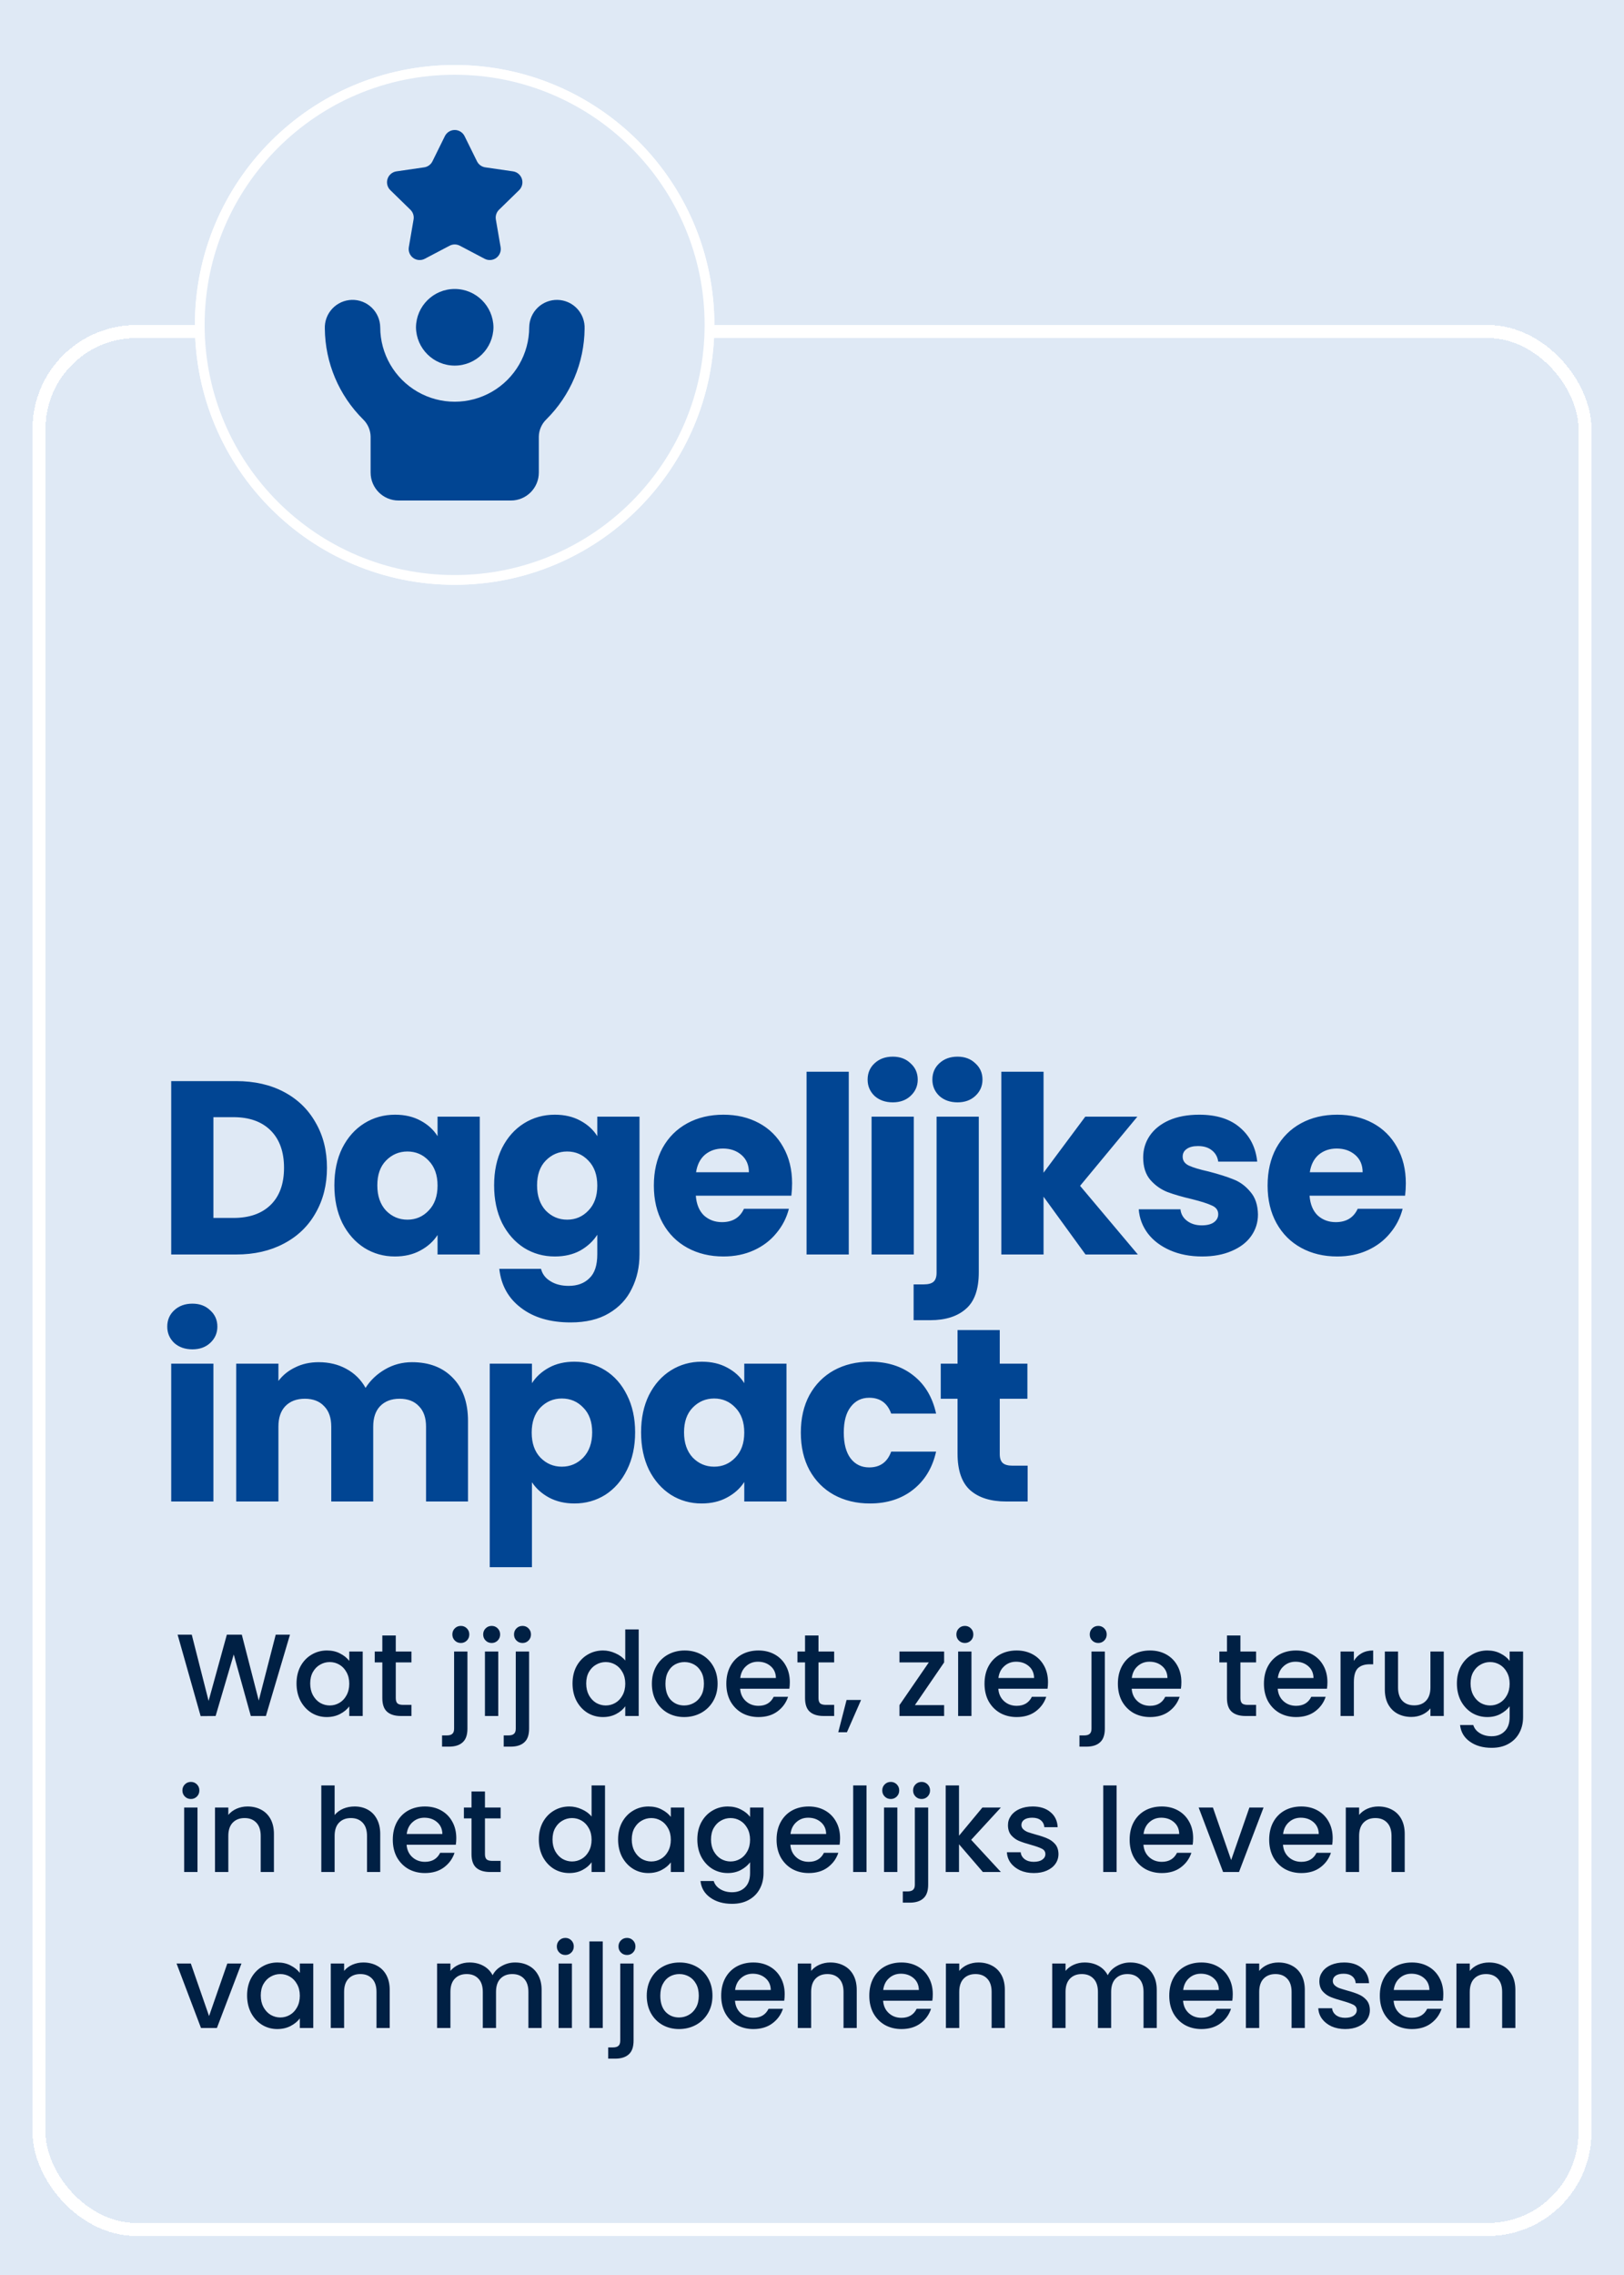
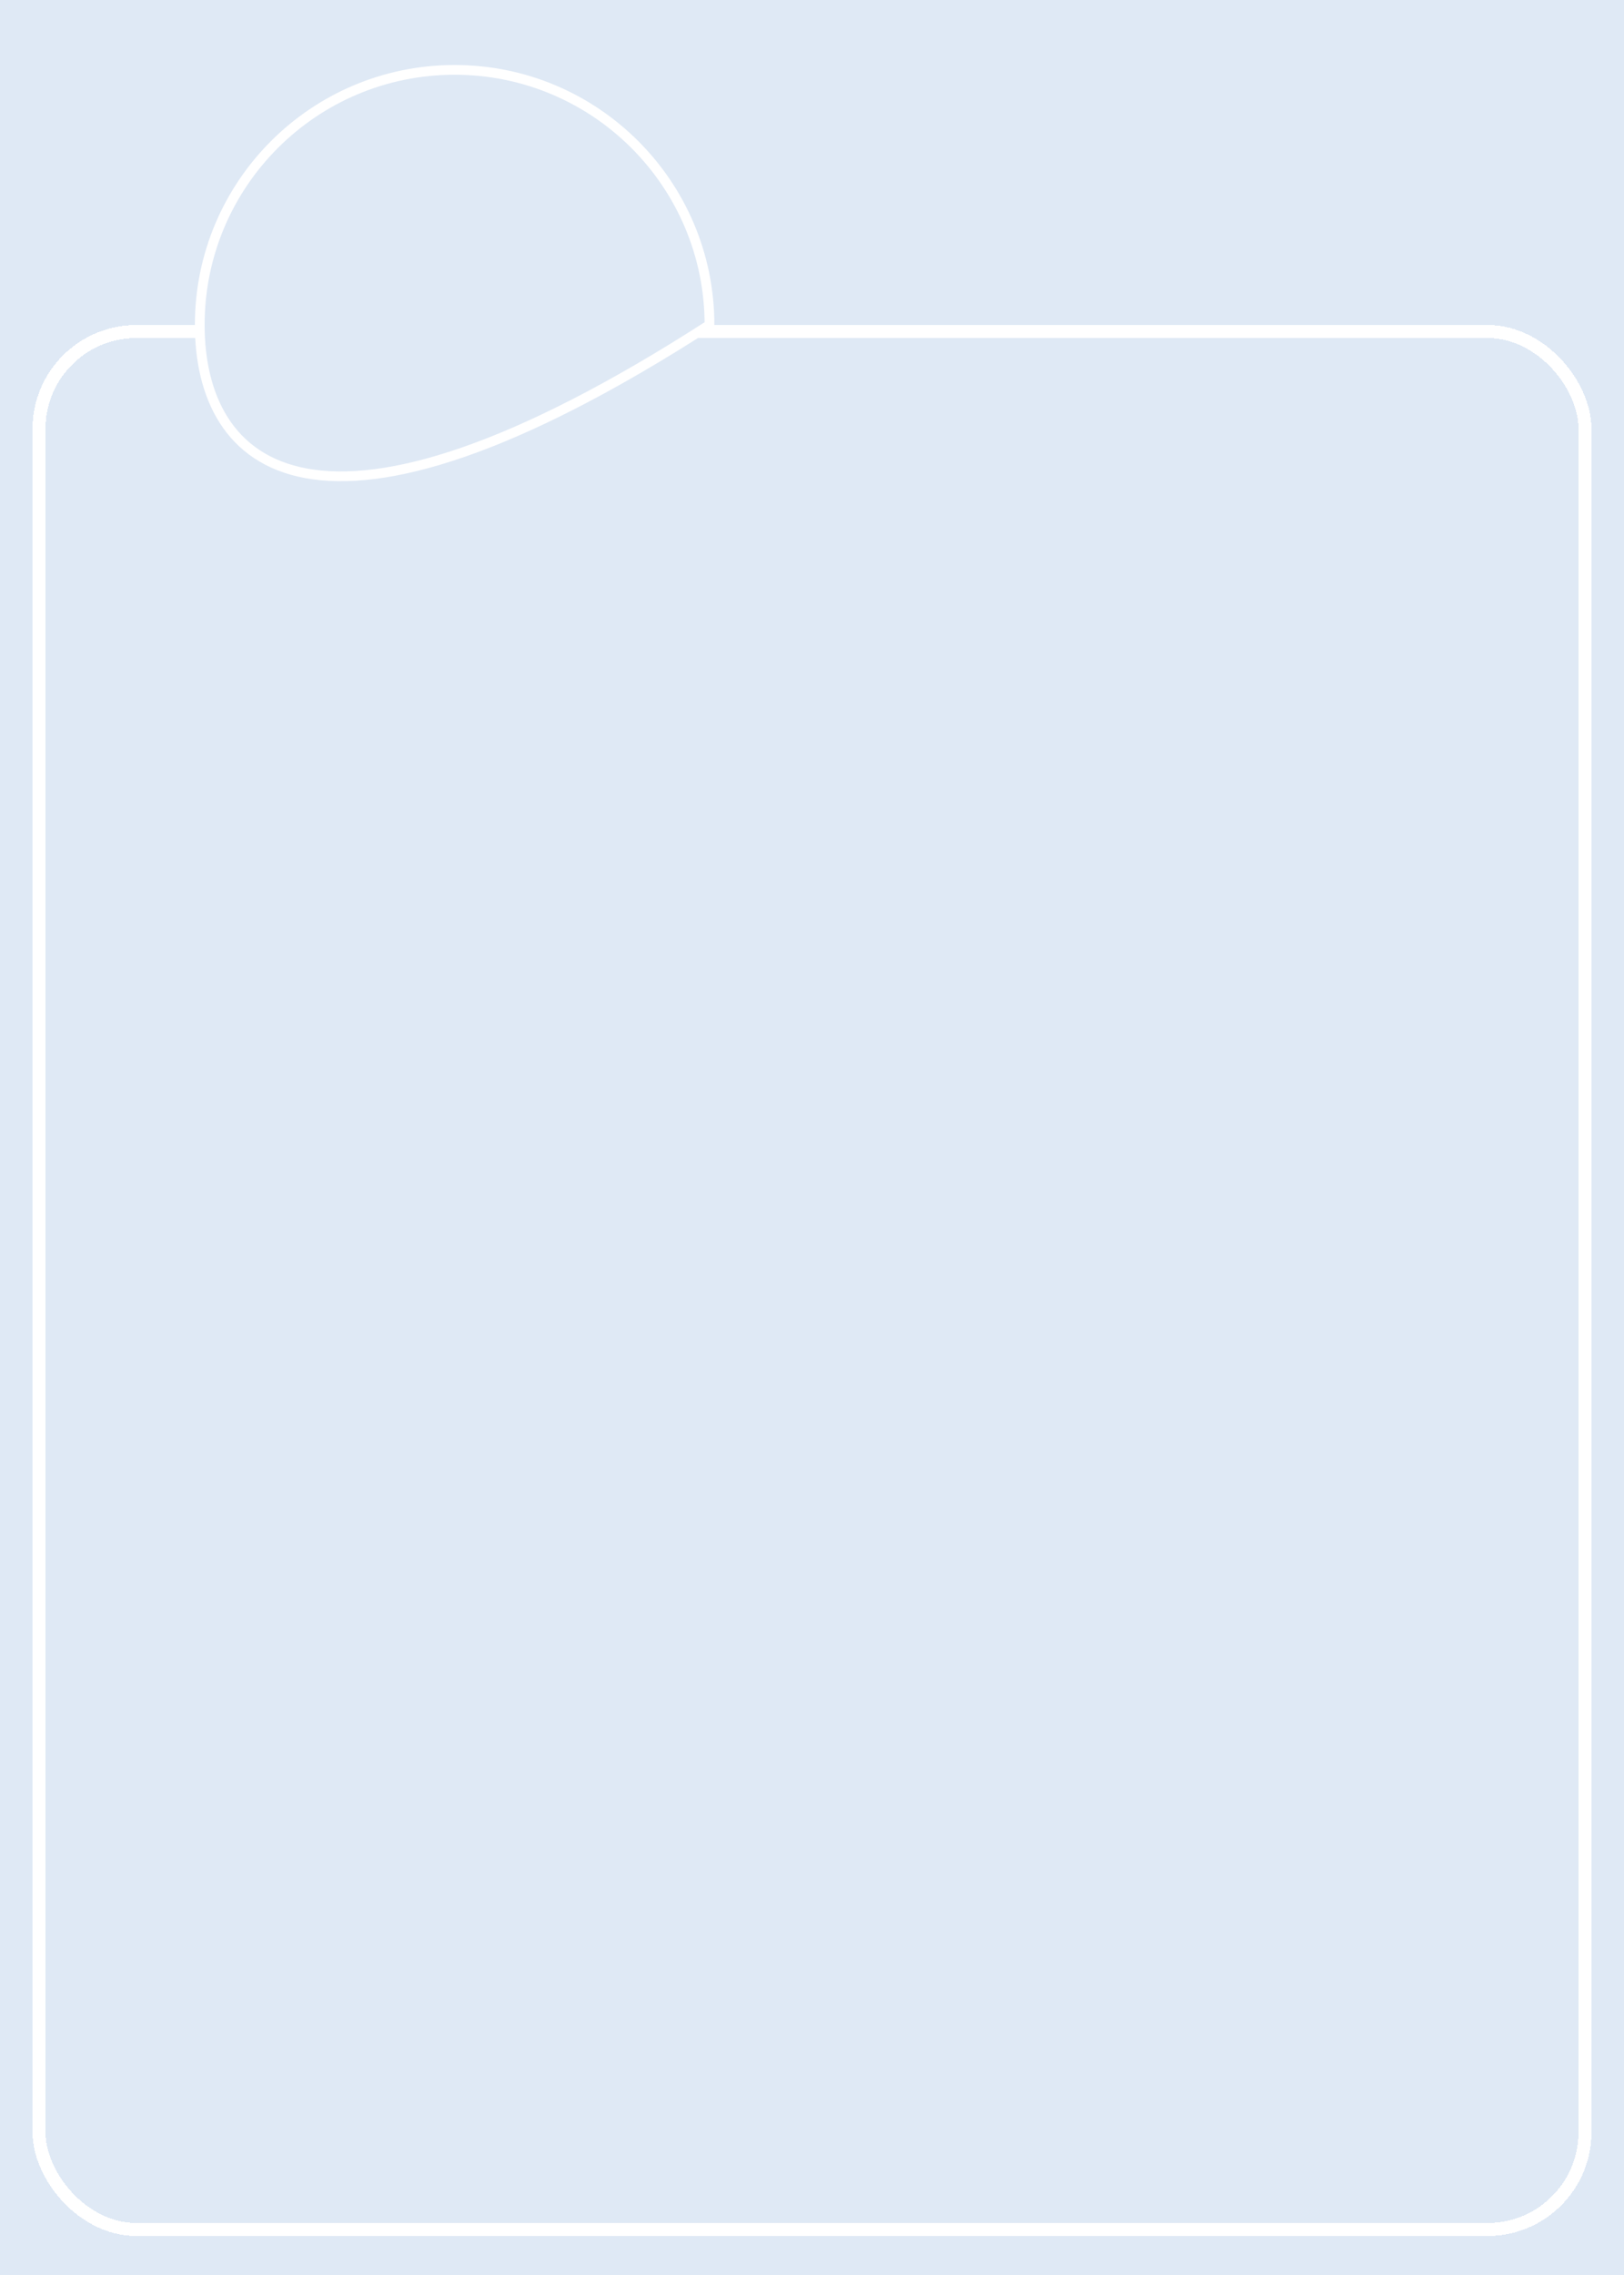
<svg xmlns="http://www.w3.org/2000/svg" width="250" height="350" viewBox="0 0 250 350" fill="none">
  <g clip-path="url(#clip0_820_937)">
    <path d="M258.51 -8.5H-8.5V358.51H258.51V-8.5Z" fill="#DFE9F5" />
    <g filter="url(#filter0_d_820_937)">
      <rect x="6" y="51" width="238" height="292" rx="15" stroke="white" stroke-width="2" shape-rendering="crispEdges" />
    </g>
-     <path d="M69.984 10.75C91.653 10.75 109.22 28.316 109.22 49.984C109.22 71.653 91.653 89.22 69.984 89.22C48.316 89.22 30.75 71.653 30.75 49.984C30.75 28.316 48.316 10.75 69.984 10.75Z" fill="#BCE5DF" stroke="white" stroke-width="1.5" />
-     <path d="M36.35 166.324C39.162 166.324 41.619 166.881 43.722 167.996C45.825 169.111 47.446 170.681 48.586 172.708C49.751 174.709 50.334 177.027 50.334 179.662C50.334 182.271 49.751 184.589 48.586 186.616C47.446 188.643 45.812 190.213 43.684 191.328C41.581 192.443 39.137 193 36.35 193H26.356V166.324H36.35ZM35.932 187.376C38.389 187.376 40.302 186.705 41.67 185.362C43.038 184.019 43.722 182.119 43.722 179.662C43.722 177.205 43.038 175.292 41.67 173.924C40.302 172.556 38.389 171.872 35.932 171.872H32.854V187.376H35.932ZM51.473 182.36C51.473 180.181 51.879 178.269 52.689 176.622C53.525 174.975 54.653 173.709 56.071 172.822C57.49 171.935 59.073 171.492 60.821 171.492C62.316 171.492 63.621 171.796 64.735 172.404C65.875 173.012 66.749 173.81 67.357 174.798V171.796H73.855V193H67.357V189.998C66.724 190.986 65.837 191.784 64.697 192.392C63.583 193 62.278 193.304 60.783 193.304C59.061 193.304 57.49 192.861 56.071 191.974C54.653 191.062 53.525 189.783 52.689 188.136C51.879 186.464 51.473 184.539 51.473 182.36ZM67.357 182.398C67.357 180.777 66.901 179.497 65.989 178.56C65.103 177.623 64.013 177.154 62.721 177.154C61.429 177.154 60.327 177.623 59.415 178.56C58.529 179.472 58.085 180.739 58.085 182.36C58.085 183.981 58.529 185.273 59.415 186.236C60.327 187.173 61.429 187.642 62.721 187.642C64.013 187.642 65.103 187.173 65.989 186.236C66.901 185.299 67.357 184.019 67.357 182.398ZM85.412 171.492C86.907 171.492 88.212 171.796 89.326 172.404C90.466 173.012 91.34 173.81 91.948 174.798V171.796H98.446V192.962C98.446 194.913 98.054 196.673 97.268 198.244C96.508 199.84 95.33 201.107 93.734 202.044C92.164 202.981 90.2 203.45 87.844 203.45C84.703 203.45 82.157 202.703 80.206 201.208C78.256 199.739 77.141 197.737 76.862 195.204H83.284C83.487 196.015 83.968 196.648 84.728 197.104C85.488 197.585 86.426 197.826 87.54 197.826C88.883 197.826 89.947 197.433 90.732 196.648C91.543 195.888 91.948 194.659 91.948 192.962V189.96C91.315 190.948 90.441 191.759 89.326 192.392C88.212 193 86.907 193.304 85.412 193.304C83.664 193.304 82.081 192.861 80.662 191.974C79.244 191.062 78.116 189.783 77.28 188.136C76.47 186.464 76.064 184.539 76.064 182.36C76.064 180.181 76.47 178.269 77.28 176.622C78.116 174.975 79.244 173.709 80.662 172.822C82.081 171.935 83.664 171.492 85.412 171.492ZM91.948 182.398C91.948 180.777 91.492 179.497 90.58 178.56C89.694 177.623 88.604 177.154 87.312 177.154C86.02 177.154 84.918 177.623 84.006 178.56C83.12 179.472 82.676 180.739 82.676 182.36C82.676 183.981 83.12 185.273 84.006 186.236C84.918 187.173 86.02 187.642 87.312 187.642C88.604 187.642 89.694 187.173 90.58 186.236C91.492 185.299 91.948 184.019 91.948 182.398ZM121.935 182.056C121.935 182.664 121.897 183.297 121.821 183.956H107.115C107.217 185.273 107.635 186.287 108.369 186.996C109.129 187.68 110.054 188.022 111.143 188.022C112.765 188.022 113.892 187.338 114.525 185.97H121.441C121.087 187.363 120.441 188.617 119.503 189.732C118.591 190.847 117.439 191.721 116.045 192.354C114.652 192.987 113.094 193.304 111.371 193.304C109.294 193.304 107.445 192.861 105.823 191.974C104.202 191.087 102.935 189.821 102.023 188.174C101.111 186.527 100.655 184.602 100.655 182.398C100.655 180.194 101.099 178.269 101.985 176.622C102.897 174.975 104.164 173.709 105.785 172.822C107.407 171.935 109.269 171.492 111.371 171.492C113.423 171.492 115.247 171.923 116.843 172.784C118.439 173.645 119.681 174.874 120.567 176.47C121.479 178.066 121.935 179.928 121.935 182.056ZM115.285 180.346C115.285 179.231 114.905 178.345 114.145 177.686C113.385 177.027 112.435 176.698 111.295 176.698C110.206 176.698 109.281 177.015 108.521 177.648C107.787 178.281 107.331 179.181 107.153 180.346H115.285ZM130.661 164.88V193H124.163V164.88H130.661ZM137.438 169.592C136.298 169.592 135.361 169.263 134.626 168.604C133.917 167.92 133.562 167.084 133.562 166.096C133.562 165.083 133.917 164.247 134.626 163.588C135.361 162.904 136.298 162.562 137.438 162.562C138.553 162.562 139.465 162.904 140.174 163.588C140.909 164.247 141.276 165.083 141.276 166.096C141.276 167.084 140.909 167.92 140.174 168.604C139.465 169.263 138.553 169.592 137.438 169.592ZM140.668 171.796V193H134.17V171.796H140.668ZM147.407 169.592C146.267 169.592 145.33 169.263 144.595 168.604C143.886 167.92 143.531 167.084 143.531 166.096C143.531 165.083 143.886 164.247 144.595 163.588C145.33 162.904 146.267 162.562 147.407 162.562C148.522 162.562 149.434 162.904 150.143 163.588C150.878 164.247 151.245 165.083 151.245 166.096C151.245 167.084 150.878 167.92 150.143 168.604C149.434 169.263 148.522 169.592 147.407 169.592ZM150.675 195.736C150.675 198.345 150.017 200.22 148.699 201.36C147.382 202.525 145.545 203.108 143.189 203.108H140.643V197.598H142.201C142.911 197.598 143.417 197.459 143.721 197.18C144.025 196.901 144.177 196.445 144.177 195.812V171.796H150.675V195.736ZM167.105 193L160.645 184.108V193H154.147V164.88H160.645V180.422L167.067 171.796H175.085L166.269 182.436L175.161 193H167.105ZM185.064 193.304C183.214 193.304 181.568 192.987 180.124 192.354C178.68 191.721 177.54 190.859 176.704 189.77C175.868 188.655 175.399 187.414 175.298 186.046H181.72C181.796 186.781 182.138 187.376 182.746 187.832C183.354 188.288 184.101 188.516 184.988 188.516C185.798 188.516 186.419 188.364 186.85 188.06C187.306 187.731 187.534 187.313 187.534 186.806C187.534 186.198 187.217 185.755 186.584 185.476C185.95 185.172 184.924 184.843 183.506 184.488C181.986 184.133 180.719 183.766 179.706 183.386C178.692 182.981 177.818 182.36 177.084 181.524C176.349 180.663 175.982 179.51 175.982 178.066C175.982 176.85 176.311 175.748 176.97 174.76C177.654 173.747 178.642 172.949 179.934 172.366C181.251 171.783 182.809 171.492 184.608 171.492C187.268 171.492 189.358 172.151 190.878 173.468C192.423 174.785 193.31 176.533 193.538 178.712H187.534C187.432 177.977 187.103 177.395 186.546 176.964C186.014 176.533 185.304 176.318 184.418 176.318C183.658 176.318 183.075 176.47 182.67 176.774C182.264 177.053 182.062 177.445 182.062 177.952C182.062 178.56 182.378 179.016 183.012 179.32C183.67 179.624 184.684 179.928 186.052 180.232C187.622 180.637 188.902 181.043 189.89 181.448C190.878 181.828 191.739 182.461 192.474 183.348C193.234 184.209 193.626 185.375 193.652 186.844C193.652 188.085 193.297 189.2 192.588 190.188C191.904 191.151 190.903 191.911 189.586 192.468C188.294 193.025 186.786 193.304 185.064 193.304ZM216.415 182.056C216.415 182.664 216.377 183.297 216.301 183.956H201.595C201.696 185.273 202.114 186.287 202.849 186.996C203.609 187.68 204.534 188.022 205.623 188.022C207.244 188.022 208.372 187.338 209.005 185.97H215.921C215.566 187.363 214.92 188.617 213.983 189.732C213.071 190.847 211.918 191.721 210.525 192.354C209.132 192.987 207.574 193.304 205.851 193.304C203.774 193.304 201.924 192.861 200.303 191.974C198.682 191.087 197.415 189.821 196.503 188.174C195.591 186.527 195.135 184.602 195.135 182.398C195.135 180.194 195.578 178.269 196.465 176.622C197.377 174.975 198.644 173.709 200.265 172.822C201.886 171.935 203.748 171.492 205.851 171.492C207.903 171.492 209.727 171.923 211.323 172.784C212.919 173.645 214.16 174.874 215.047 176.47C215.959 178.066 216.415 179.928 216.415 182.056ZM209.765 180.346C209.765 179.231 209.385 178.345 208.625 177.686C207.865 177.027 206.915 176.698 205.775 176.698C204.686 176.698 203.761 177.015 203.001 177.648C202.266 178.281 201.81 179.181 201.633 180.346H209.765ZM29.624 207.592C28.484 207.592 27.547 207.263 26.812 206.604C26.103 205.92 25.748 205.084 25.748 204.096C25.748 203.083 26.103 202.247 26.812 201.588C27.547 200.904 28.484 200.562 29.624 200.562C30.739 200.562 31.651 200.904 32.36 201.588C33.095 202.247 33.462 203.083 33.462 204.096C33.462 205.084 33.095 205.92 32.36 206.604C31.651 207.263 30.739 207.592 29.624 207.592ZM32.854 209.796V231H26.356V209.796H32.854ZM63.419 209.568C66.054 209.568 68.144 210.366 69.689 211.962C71.26 213.558 72.045 215.775 72.045 218.612V231H65.585V219.486C65.585 218.118 65.218 217.067 64.483 216.332C63.774 215.572 62.786 215.192 61.519 215.192C60.252 215.192 59.252 215.572 58.517 216.332C57.808 217.067 57.453 218.118 57.453 219.486V231H50.993V219.486C50.993 218.118 50.626 217.067 49.891 216.332C49.182 215.572 48.194 215.192 46.927 215.192C45.66 215.192 44.66 215.572 43.925 216.332C43.216 217.067 42.861 218.118 42.861 219.486V231H36.363V209.796H42.861V212.456C43.52 211.569 44.381 210.873 45.445 210.366C46.509 209.834 47.712 209.568 49.055 209.568C50.651 209.568 52.07 209.91 53.311 210.594C54.578 211.278 55.566 212.253 56.275 213.52C57.01 212.355 58.01 211.405 59.277 210.67C60.544 209.935 61.924 209.568 63.419 209.568ZM81.888 212.798C82.521 211.81 83.395 211.012 84.51 210.404C85.624 209.796 86.929 209.492 88.424 209.492C90.172 209.492 91.755 209.935 93.174 210.822C94.592 211.709 95.707 212.975 96.518 214.622C97.354 216.269 97.772 218.181 97.772 220.36C97.772 222.539 97.354 224.464 96.518 226.136C95.707 227.783 94.592 229.062 93.174 229.974C91.755 230.861 90.172 231.304 88.424 231.304C86.954 231.304 85.65 231 84.51 230.392C83.395 229.784 82.521 228.999 81.888 228.036V241.108H75.39V209.796H81.888V212.798ZM91.16 220.36C91.16 218.739 90.704 217.472 89.792 216.56C88.905 215.623 87.803 215.154 86.486 215.154C85.194 215.154 84.092 215.623 83.18 216.56C82.293 217.497 81.85 218.777 81.85 220.398C81.85 222.019 82.293 223.299 83.18 224.236C84.092 225.173 85.194 225.642 86.486 225.642C87.778 225.642 88.88 225.173 89.792 224.236C90.704 223.273 91.16 221.981 91.16 220.36ZM98.689 220.36C98.689 218.181 99.094 216.269 99.905 214.622C100.741 212.975 101.868 211.709 103.287 210.822C104.705 209.935 106.289 209.492 108.037 209.492C109.531 209.492 110.836 209.796 111.951 210.404C113.091 211.012 113.965 211.81 114.573 212.798V209.796H121.071V231H114.573V227.998C113.939 228.986 113.053 229.784 111.913 230.392C110.798 231 109.493 231.304 107.999 231.304C106.276 231.304 104.705 230.861 103.287 229.974C101.868 229.062 100.741 227.783 99.905 226.136C99.094 224.464 98.689 222.539 98.689 220.36ZM114.573 220.398C114.573 218.777 114.117 217.497 113.205 216.56C112.318 215.623 111.229 215.154 109.937 215.154C108.645 215.154 107.543 215.623 106.631 216.56C105.744 217.472 105.301 218.739 105.301 220.36C105.301 221.981 105.744 223.273 106.631 224.236C107.543 225.173 108.645 225.642 109.937 225.642C111.229 225.642 112.318 225.173 113.205 224.236C114.117 223.299 114.573 222.019 114.573 220.398ZM123.28 220.398C123.28 218.194 123.723 216.269 124.61 214.622C125.522 212.975 126.776 211.709 128.372 210.822C129.993 209.935 131.842 209.492 133.92 209.492C136.58 209.492 138.796 210.189 140.57 211.582C142.368 212.975 143.546 214.939 144.104 217.472H137.188C136.605 215.851 135.478 215.04 133.806 215.04C132.615 215.04 131.665 215.509 130.956 216.446C130.246 217.358 129.892 218.675 129.892 220.398C129.892 222.121 130.246 223.451 130.956 224.388C131.665 225.3 132.615 225.756 133.806 225.756C135.478 225.756 136.605 224.945 137.188 223.324H144.104C143.546 225.807 142.368 227.757 140.57 229.176C138.771 230.595 136.554 231.304 133.92 231.304C131.842 231.304 129.993 230.861 128.372 229.974C126.776 229.087 125.522 227.821 124.61 226.174C123.723 224.527 123.28 222.602 123.28 220.398ZM158.197 225.49V231H154.891C152.535 231 150.699 230.43 149.381 229.29C148.064 228.125 147.405 226.237 147.405 223.628V215.192H144.821V209.796H147.405V204.628H153.903V209.796H158.159V215.192H153.903V223.704C153.903 224.337 154.055 224.793 154.359 225.072C154.663 225.351 155.17 225.49 155.879 225.49H158.197Z" fill="#014593" />
-     <path d="M44.64 251.49L40.932 264H38.61L35.982 254.532L33.192 264L30.888 264.018L27.342 251.49H29.52L32.112 261.678L34.92 251.49H37.224L39.834 261.624L42.444 251.49H44.64ZM45.648 258.996C45.648 258 45.852 257.118 46.26 256.35C46.68 255.582 47.244 254.988 47.952 254.568C48.672 254.136 49.464 253.92 50.328 253.92C51.108 253.92 51.786 254.076 52.362 254.388C52.95 254.688 53.418 255.066 53.766 255.522V254.082H55.836V264H53.766V262.524C53.418 262.992 52.944 263.382 52.344 263.694C51.744 264.006 51.06 264.162 50.292 264.162C49.44 264.162 48.66 263.946 47.952 263.514C47.244 263.07 46.68 262.458 46.26 261.678C45.852 260.886 45.648 259.992 45.648 258.996ZM53.766 259.032C53.766 258.348 53.622 257.754 53.334 257.25C53.058 256.746 52.692 256.362 52.236 256.098C51.78 255.834 51.288 255.702 50.76 255.702C50.232 255.702 49.74 255.834 49.284 256.098C48.828 256.35 48.456 256.728 48.168 257.232C47.892 257.724 47.754 258.312 47.754 258.996C47.754 259.68 47.892 260.28 48.168 260.796C48.456 261.312 48.828 261.708 49.284 261.984C49.752 262.248 50.244 262.38 50.76 262.38C51.288 262.38 51.78 262.248 52.236 261.984C52.692 261.72 53.058 261.336 53.334 260.832C53.622 260.316 53.766 259.716 53.766 259.032ZM60.926 255.756V261.246C60.926 261.618 61.01 261.888 61.178 262.056C61.358 262.212 61.658 262.29 62.078 262.29H63.338V264H61.718C60.794 264 60.086 263.784 59.594 263.352C59.102 262.92 58.856 262.218 58.856 261.246V255.756H57.686V254.082H58.856V251.616H60.926V254.082H63.338V255.756H60.926ZM70.949 252.768C70.577 252.768 70.265 252.642 70.013 252.39C69.761 252.138 69.635 251.826 69.635 251.454C69.635 251.082 69.761 250.77 70.013 250.518C70.265 250.266 70.577 250.14 70.949 250.14C71.309 250.14 71.615 250.266 71.867 250.518C72.119 250.77 72.245 251.082 72.245 251.454C72.245 251.826 72.119 252.138 71.867 252.39C71.615 252.642 71.309 252.768 70.949 252.768ZM71.957 265.944C71.957 266.916 71.711 267.618 71.219 268.05C70.739 268.494 70.037 268.716 69.113 268.716H68.051V266.988H68.753C69.173 266.988 69.467 266.904 69.635 266.736C69.815 266.58 69.905 266.316 69.905 265.944V254.082H71.957V265.944ZM75.695 252.768C75.323 252.768 75.011 252.642 74.759 252.39C74.507 252.138 74.381 251.826 74.381 251.454C74.381 251.082 74.507 250.77 74.759 250.518C75.011 250.266 75.323 250.14 75.695 250.14C76.055 250.14 76.361 250.266 76.613 250.518C76.865 250.77 76.991 251.082 76.991 251.454C76.991 251.826 76.865 252.138 76.613 252.39C76.361 252.642 76.055 252.768 75.695 252.768ZM76.703 254.082V264H74.651V254.082H76.703ZM80.441 252.768C80.069 252.768 79.757 252.642 79.505 252.39C79.253 252.138 79.127 251.826 79.127 251.454C79.127 251.082 79.253 250.77 79.505 250.518C79.757 250.266 80.069 250.14 80.441 250.14C80.801 250.14 81.107 250.266 81.359 250.518C81.611 250.77 81.737 251.082 81.737 251.454C81.737 251.826 81.611 252.138 81.359 252.39C81.107 252.642 80.801 252.768 80.441 252.768ZM81.449 265.944C81.449 266.916 81.203 267.618 80.711 268.05C80.231 268.494 79.529 268.716 78.605 268.716H77.543V266.988H78.245C78.665 266.988 78.959 266.904 79.127 266.736C79.307 266.58 79.397 266.316 79.397 265.944V254.082H81.449V265.944ZM88.135 258.996C88.135 258 88.339 257.118 88.747 256.35C89.167 255.582 89.731 254.988 90.439 254.568C91.159 254.136 91.957 253.92 92.833 253.92C93.481 253.92 94.117 254.064 94.741 254.352C95.377 254.628 95.881 255 96.253 255.468V250.68H98.323V264H96.253V262.506C95.917 262.986 95.449 263.382 94.849 263.694C94.261 264.006 93.583 264.162 92.815 264.162C91.951 264.162 91.159 263.946 90.439 263.514C89.731 263.07 89.167 262.458 88.747 261.678C88.339 260.886 88.135 259.992 88.135 258.996ZM96.253 259.032C96.253 258.348 96.109 257.754 95.821 257.25C95.545 256.746 95.179 256.362 94.723 256.098C94.267 255.834 93.775 255.702 93.247 255.702C92.719 255.702 92.227 255.834 91.771 256.098C91.315 256.35 90.943 256.728 90.655 257.232C90.379 257.724 90.241 258.312 90.241 258.996C90.241 259.68 90.379 260.28 90.655 260.796C90.943 261.312 91.315 261.708 91.771 261.984C92.239 262.248 92.731 262.38 93.247 262.38C93.775 262.38 94.267 262.248 94.723 261.984C95.179 261.72 95.545 261.336 95.821 260.832C96.109 260.316 96.253 259.716 96.253 259.032ZM105.32 264.162C104.384 264.162 103.538 263.952 102.782 263.532C102.026 263.1 101.432 262.5 101 261.732C100.568 260.952 100.352 260.052 100.352 259.032C100.352 258.024 100.574 257.13 101.018 256.35C101.462 255.57 102.068 254.97 102.836 254.55C103.604 254.13 104.462 253.92 105.41 253.92C106.358 253.92 107.216 254.13 107.984 254.55C108.752 254.97 109.358 255.57 109.802 256.35C110.246 257.13 110.468 258.024 110.468 259.032C110.468 260.04 110.24 260.934 109.784 261.714C109.328 262.494 108.704 263.1 107.912 263.532C107.132 263.952 106.268 264.162 105.32 264.162ZM105.32 262.38C105.848 262.38 106.34 262.254 106.796 262.002C107.264 261.75 107.642 261.372 107.93 260.868C108.218 260.364 108.362 259.752 108.362 259.032C108.362 258.312 108.224 257.706 107.948 257.214C107.672 256.71 107.306 256.332 106.85 256.08C106.394 255.828 105.902 255.702 105.374 255.702C104.846 255.702 104.354 255.828 103.898 256.08C103.454 256.332 103.1 256.71 102.836 257.214C102.572 257.706 102.44 258.312 102.44 259.032C102.44 260.1 102.71 260.928 103.25 261.516C103.802 262.092 104.492 262.38 105.32 262.38ZM121.586 258.798C121.586 259.17 121.562 259.506 121.514 259.806H113.936C113.996 260.598 114.29 261.234 114.818 261.714C115.346 262.194 115.994 262.434 116.762 262.434C117.866 262.434 118.646 261.972 119.102 261.048H121.316C121.016 261.96 120.47 262.71 119.678 263.298C118.898 263.874 117.926 264.162 116.762 264.162C115.814 264.162 114.962 263.952 114.206 263.532C113.462 263.1 112.874 262.5 112.442 261.732C112.022 260.952 111.812 260.052 111.812 259.032C111.812 258.012 112.016 257.118 112.424 256.35C112.844 255.57 113.426 254.97 114.17 254.55C114.926 254.13 115.79 253.92 116.762 253.92C117.698 253.92 118.532 254.124 119.264 254.532C119.996 254.94 120.566 255.516 120.974 256.26C121.382 256.992 121.586 257.838 121.586 258.798ZM119.444 258.15C119.432 257.394 119.162 256.788 118.634 256.332C118.106 255.876 117.452 255.648 116.672 255.648C115.964 255.648 115.358 255.876 114.854 256.332C114.35 256.776 114.05 257.382 113.954 258.15H119.444ZM126 255.756V261.246C126 261.618 126.084 261.888 126.252 262.056C126.432 262.212 126.732 262.29 127.152 262.29H128.412V264H126.792C125.868 264 125.16 263.784 124.668 263.352C124.176 262.92 123.93 262.218 123.93 261.246V255.756H122.76V254.082H123.93V251.616H126V254.082H128.412V255.756H126ZM132.553 261.534L130.375 266.502H129.043L130.321 261.534H132.553ZM140.84 262.326H145.34V264H138.464V262.326L142.982 255.756H138.464V254.082H145.34V255.756L140.84 262.326ZM148.539 252.768C148.167 252.768 147.855 252.642 147.603 252.39C147.351 252.138 147.225 251.826 147.225 251.454C147.225 251.082 147.351 250.77 147.603 250.518C147.855 250.266 148.167 250.14 148.539 250.14C148.899 250.14 149.205 250.266 149.457 250.518C149.709 250.77 149.835 251.082 149.835 251.454C149.835 251.826 149.709 252.138 149.457 252.39C149.205 252.642 148.899 252.768 148.539 252.768ZM149.547 254.082V264H147.495V254.082H149.547ZM161.331 258.798C161.331 259.17 161.307 259.506 161.259 259.806H153.681C153.741 260.598 154.035 261.234 154.563 261.714C155.091 262.194 155.739 262.434 156.507 262.434C157.611 262.434 158.391 261.972 158.847 261.048H161.061C160.761 261.96 160.215 262.71 159.423 263.298C158.643 263.874 157.671 264.162 156.507 264.162C155.559 264.162 154.707 263.952 153.951 263.532C153.207 263.1 152.619 262.5 152.187 261.732C151.767 260.952 151.557 260.052 151.557 259.032C151.557 258.012 151.761 257.118 152.169 256.35C152.589 255.57 153.171 254.97 153.915 254.55C154.671 254.13 155.535 253.92 156.507 253.92C157.443 253.92 158.277 254.124 159.009 254.532C159.741 254.94 160.311 255.516 160.719 256.26C161.127 256.992 161.331 257.838 161.331 258.798ZM159.189 258.15C159.177 257.394 158.907 256.788 158.379 256.332C157.851 255.876 157.197 255.648 156.417 255.648C155.709 255.648 155.103 255.876 154.599 256.332C154.095 256.776 153.795 257.382 153.699 258.15H159.189ZM169.07 252.768C168.698 252.768 168.386 252.642 168.134 252.39C167.882 252.138 167.756 251.826 167.756 251.454C167.756 251.082 167.882 250.77 168.134 250.518C168.386 250.266 168.698 250.14 169.07 250.14C169.43 250.14 169.736 250.266 169.988 250.518C170.24 250.77 170.366 251.082 170.366 251.454C170.366 251.826 170.24 252.138 169.988 252.39C169.736 252.642 169.43 252.768 169.07 252.768ZM170.078 265.944C170.078 266.916 169.832 267.618 169.34 268.05C168.86 268.494 168.158 268.716 167.234 268.716H166.172V266.988H166.874C167.294 266.988 167.588 266.904 167.756 266.736C167.936 266.58 168.026 266.316 168.026 265.944V254.082H170.078V265.944ZM181.862 258.798C181.862 259.17 181.838 259.506 181.79 259.806H174.212C174.272 260.598 174.566 261.234 175.094 261.714C175.622 262.194 176.27 262.434 177.038 262.434C178.142 262.434 178.922 261.972 179.378 261.048H181.592C181.292 261.96 180.746 262.71 179.954 263.298C179.174 263.874 178.202 264.162 177.038 264.162C176.09 264.162 175.238 263.952 174.482 263.532C173.738 263.1 173.15 262.5 172.718 261.732C172.298 260.952 172.088 260.052 172.088 259.032C172.088 258.012 172.292 257.118 172.7 256.35C173.12 255.57 173.702 254.97 174.446 254.55C175.202 254.13 176.066 253.92 177.038 253.92C177.974 253.92 178.808 254.124 179.54 254.532C180.272 254.94 180.842 255.516 181.25 256.26C181.658 256.992 181.862 257.838 181.862 258.798ZM179.72 258.15C179.708 257.394 179.438 256.788 178.91 256.332C178.382 255.876 177.728 255.648 176.948 255.648C176.24 255.648 175.634 255.876 175.13 256.332C174.626 256.776 174.326 257.382 174.23 258.15H179.72ZM190.951 255.756V261.246C190.951 261.618 191.035 261.888 191.203 262.056C191.383 262.212 191.683 262.29 192.103 262.29H193.363V264H191.743C190.819 264 190.111 263.784 189.619 263.352C189.127 262.92 188.881 262.218 188.881 261.246V255.756H187.711V254.082H188.881V251.616H190.951V254.082H193.363V255.756H190.951ZM204.344 258.798C204.344 259.17 204.32 259.506 204.272 259.806H196.694C196.754 260.598 197.048 261.234 197.576 261.714C198.104 262.194 198.752 262.434 199.52 262.434C200.624 262.434 201.404 261.972 201.86 261.048H204.074C203.774 261.96 203.228 262.71 202.436 263.298C201.656 263.874 200.684 264.162 199.52 264.162C198.572 264.162 197.72 263.952 196.964 263.532C196.22 263.1 195.632 262.5 195.2 261.732C194.78 260.952 194.57 260.052 194.57 259.032C194.57 258.012 194.774 257.118 195.182 256.35C195.602 255.57 196.184 254.97 196.928 254.55C197.684 254.13 198.548 253.92 199.52 253.92C200.456 253.92 201.29 254.124 202.022 254.532C202.754 254.94 203.324 255.516 203.732 256.26C204.14 256.992 204.344 257.838 204.344 258.798ZM202.202 258.15C202.19 257.394 201.92 256.788 201.392 256.332C200.864 255.876 200.21 255.648 199.43 255.648C198.722 255.648 198.116 255.876 197.612 256.332C197.108 256.776 196.808 257.382 196.712 258.15H202.202ZM208.416 255.522C208.716 255.018 209.112 254.628 209.604 254.352C210.108 254.064 210.702 253.92 211.386 253.92V256.044H210.864C210.06 256.044 209.448 256.248 209.028 256.656C208.62 257.064 208.416 257.772 208.416 258.78V264H206.364V254.082H208.416V255.522ZM222.254 254.082V264H220.202V262.83C219.878 263.238 219.452 263.562 218.924 263.802C218.408 264.03 217.856 264.144 217.268 264.144C216.488 264.144 215.786 263.982 215.162 263.658C214.55 263.334 214.064 262.854 213.704 262.218C213.356 261.582 213.182 260.814 213.182 259.914V254.082H215.216V259.608C215.216 260.496 215.438 261.18 215.882 261.66C216.326 262.128 216.932 262.362 217.7 262.362C218.468 262.362 219.074 262.128 219.518 261.66C219.974 261.18 220.202 260.496 220.202 259.608V254.082H222.254ZM228.957 253.92C229.725 253.92 230.403 254.076 230.991 254.388C231.591 254.688 232.059 255.066 232.395 255.522V254.082H234.465V264.162C234.465 265.074 234.273 265.884 233.889 266.592C233.505 267.312 232.947 267.876 232.215 268.284C231.495 268.692 230.631 268.896 229.623 268.896C228.279 268.896 227.163 268.578 226.275 267.942C225.387 267.318 224.883 266.466 224.763 265.386H226.797C226.953 265.902 227.283 266.316 227.787 266.628C228.303 266.952 228.915 267.114 229.623 267.114C230.451 267.114 231.117 266.862 231.621 266.358C232.137 265.854 232.395 265.122 232.395 264.162V262.506C232.047 262.974 231.573 263.37 230.973 263.694C230.385 264.006 229.713 264.162 228.957 264.162C228.093 264.162 227.301 263.946 226.581 263.514C225.873 263.07 225.309 262.458 224.889 261.678C224.481 260.886 224.277 259.992 224.277 258.996C224.277 258 224.481 257.118 224.889 256.35C225.309 255.582 225.873 254.988 226.581 254.568C227.301 254.136 228.093 253.92 228.957 253.92ZM232.395 259.032C232.395 258.348 232.251 257.754 231.963 257.25C231.687 256.746 231.321 256.362 230.865 256.098C230.409 255.834 229.917 255.702 229.389 255.702C228.861 255.702 228.369 255.834 227.913 256.098C227.457 256.35 227.085 256.728 226.797 257.232C226.521 257.724 226.383 258.312 226.383 258.996C226.383 259.68 226.521 260.28 226.797 260.796C227.085 261.312 227.457 261.708 227.913 261.984C228.381 262.248 228.873 262.38 229.389 262.38C229.917 262.38 230.409 262.248 230.865 261.984C231.321 261.72 231.687 261.336 231.963 260.832C232.251 260.316 232.395 259.716 232.395 259.032ZM29.394 276.768C29.022 276.768 28.71 276.642 28.458 276.39C28.206 276.138 28.08 275.826 28.08 275.454C28.08 275.082 28.206 274.77 28.458 274.518C28.71 274.266 29.022 274.14 29.394 274.14C29.754 274.14 30.06 274.266 30.312 274.518C30.564 274.77 30.69 275.082 30.69 275.454C30.69 275.826 30.564 276.138 30.312 276.39C30.06 276.642 29.754 276.768 29.394 276.768ZM30.402 278.082V288H28.35V278.082H30.402ZM38.1 277.92C38.88 277.92 39.576 278.082 40.188 278.406C40.812 278.73 41.298 279.21 41.646 279.846C41.994 280.482 42.168 281.25 42.168 282.15V288H40.134V282.456C40.134 281.568 39.912 280.89 39.468 280.422C39.024 279.942 38.418 279.702 37.65 279.702C36.882 279.702 36.27 279.942 35.814 280.422C35.37 280.89 35.148 281.568 35.148 282.456V288H33.096V278.082H35.148V279.216C35.484 278.808 35.91 278.49 36.426 278.262C36.954 278.034 37.512 277.92 38.1 277.92ZM54.591 277.92C55.347 277.92 56.019 278.082 56.607 278.406C57.207 278.73 57.675 279.21 58.011 279.846C58.359 280.482 58.533 281.25 58.533 282.15V288H56.499V282.456C56.499 281.568 56.277 280.89 55.833 280.422C55.389 279.942 54.783 279.702 54.015 279.702C53.247 279.702 52.635 279.942 52.179 280.422C51.735 280.89 51.513 281.568 51.513 282.456V288H49.461V274.68H51.513V279.234C51.861 278.814 52.299 278.49 52.827 278.262C53.367 278.034 53.955 277.92 54.591 277.92ZM70.241 282.798C70.241 283.17 70.217 283.506 70.169 283.806H62.591C62.651 284.598 62.945 285.234 63.473 285.714C64.001 286.194 64.649 286.434 65.417 286.434C66.521 286.434 67.301 285.972 67.757 285.048H69.971C69.671 285.96 69.125 286.71 68.333 287.298C67.553 287.874 66.581 288.162 65.417 288.162C64.469 288.162 63.617 287.952 62.861 287.532C62.117 287.1 61.529 286.5 61.097 285.732C60.677 284.952 60.467 284.052 60.467 283.032C60.467 282.012 60.671 281.118 61.079 280.35C61.499 279.57 62.081 278.97 62.825 278.55C63.581 278.13 64.445 277.92 65.417 277.92C66.353 277.92 67.187 278.124 67.919 278.532C68.651 278.94 69.221 279.516 69.629 280.26C70.037 280.992 70.241 281.838 70.241 282.798ZM68.099 282.15C68.087 281.394 67.817 280.788 67.289 280.332C66.761 279.876 66.107 279.648 65.327 279.648C64.619 279.648 64.013 279.876 63.509 280.332C63.005 280.776 62.705 281.382 62.609 282.15H68.099ZM74.654 279.756V285.246C74.654 285.618 74.738 285.888 74.906 286.056C75.086 286.212 75.386 286.29 75.806 286.29H77.066V288H75.446C74.522 288 73.814 287.784 73.322 287.352C72.83 286.92 72.584 286.218 72.584 285.246V279.756H71.414V278.082H72.584V275.616H74.654V278.082H77.066V279.756H74.654ZM82.949 282.996C82.949 282 83.153 281.118 83.561 280.35C83.981 279.582 84.545 278.988 85.253 278.568C85.973 278.136 86.771 277.92 87.647 277.92C88.295 277.92 88.931 278.064 89.555 278.352C90.191 278.628 90.695 279 91.067 279.468V274.68H93.137V288H91.067V286.506C90.731 286.986 90.263 287.382 89.663 287.694C89.075 288.006 88.397 288.162 87.629 288.162C86.765 288.162 85.973 287.946 85.253 287.514C84.545 287.07 83.981 286.458 83.561 285.678C83.153 284.886 82.949 283.992 82.949 282.996ZM91.067 283.032C91.067 282.348 90.923 281.754 90.635 281.25C90.359 280.746 89.993 280.362 89.537 280.098C89.081 279.834 88.589 279.702 88.061 279.702C87.533 279.702 87.041 279.834 86.585 280.098C86.129 280.35 85.757 280.728 85.469 281.232C85.193 281.724 85.055 282.312 85.055 282.996C85.055 283.68 85.193 284.28 85.469 284.796C85.757 285.312 86.129 285.708 86.585 285.984C87.053 286.248 87.545 286.38 88.061 286.38C88.589 286.38 89.081 286.248 89.537 285.984C89.993 285.72 90.359 285.336 90.635 284.832C90.923 284.316 91.067 283.716 91.067 283.032ZM95.148 282.996C95.148 282 95.352 281.118 95.76 280.35C96.18 279.582 96.744 278.988 97.452 278.568C98.172 278.136 98.964 277.92 99.828 277.92C100.608 277.92 101.286 278.076 101.862 278.388C102.45 278.688 102.918 279.066 103.266 279.522V278.082H105.336V288H103.266V286.524C102.918 286.992 102.444 287.382 101.844 287.694C101.244 288.006 100.56 288.162 99.792 288.162C98.94 288.162 98.16 287.946 97.452 287.514C96.744 287.07 96.18 286.458 95.76 285.678C95.352 284.886 95.148 283.992 95.148 282.996ZM103.266 283.032C103.266 282.348 103.122 281.754 102.834 281.25C102.558 280.746 102.192 280.362 101.736 280.098C101.28 279.834 100.788 279.702 100.26 279.702C99.732 279.702 99.24 279.834 98.784 280.098C98.328 280.35 97.956 280.728 97.668 281.232C97.392 281.724 97.254 282.312 97.254 282.996C97.254 283.68 97.392 284.28 97.668 284.796C97.956 285.312 98.328 285.708 98.784 285.984C99.252 286.248 99.744 286.38 100.26 286.38C100.788 286.38 101.28 286.248 101.736 285.984C102.192 285.72 102.558 285.336 102.834 284.832C103.122 284.316 103.266 283.716 103.266 283.032ZM112.028 277.92C112.796 277.92 113.474 278.076 114.062 278.388C114.662 278.688 115.13 279.066 115.466 279.522V278.082H117.536V288.162C117.536 289.074 117.344 289.884 116.96 290.592C116.576 291.312 116.018 291.876 115.286 292.284C114.566 292.692 113.702 292.896 112.694 292.896C111.35 292.896 110.234 292.578 109.346 291.942C108.458 291.318 107.954 290.466 107.834 289.386H109.868C110.024 289.902 110.354 290.316 110.858 290.628C111.374 290.952 111.986 291.114 112.694 291.114C113.522 291.114 114.188 290.862 114.692 290.358C115.208 289.854 115.466 289.122 115.466 288.162V286.506C115.118 286.974 114.644 287.37 114.044 287.694C113.456 288.006 112.784 288.162 112.028 288.162C111.164 288.162 110.372 287.946 109.652 287.514C108.944 287.07 108.38 286.458 107.96 285.678C107.552 284.886 107.348 283.992 107.348 282.996C107.348 282 107.552 281.118 107.96 280.35C108.38 279.582 108.944 278.988 109.652 278.568C110.372 278.136 111.164 277.92 112.028 277.92ZM115.466 283.032C115.466 282.348 115.322 281.754 115.034 281.25C114.758 280.746 114.392 280.362 113.936 280.098C113.48 279.834 112.988 279.702 112.46 279.702C111.932 279.702 111.44 279.834 110.984 280.098C110.528 280.35 110.156 280.728 109.868 281.232C109.592 281.724 109.454 282.312 109.454 282.996C109.454 283.68 109.592 284.28 109.868 284.796C110.156 285.312 110.528 285.708 110.984 285.984C111.452 286.248 111.944 286.38 112.46 286.38C112.988 286.38 113.48 286.248 113.936 285.984C114.392 285.72 114.758 285.336 115.034 284.832C115.322 284.316 115.466 283.716 115.466 283.032ZM129.321 282.798C129.321 283.17 129.297 283.506 129.249 283.806H121.671C121.731 284.598 122.025 285.234 122.553 285.714C123.081 286.194 123.729 286.434 124.497 286.434C125.601 286.434 126.381 285.972 126.837 285.048H129.051C128.751 285.96 128.205 286.71 127.413 287.298C126.633 287.874 125.661 288.162 124.497 288.162C123.549 288.162 122.697 287.952 121.941 287.532C121.197 287.1 120.609 286.5 120.177 285.732C119.757 284.952 119.547 284.052 119.547 283.032C119.547 282.012 119.751 281.118 120.159 280.35C120.579 279.57 121.161 278.97 121.905 278.55C122.661 278.13 123.525 277.92 124.497 277.92C125.433 277.92 126.267 278.124 126.999 278.532C127.731 278.94 128.301 279.516 128.709 280.26C129.117 280.992 129.321 281.838 129.321 282.798ZM127.179 282.15C127.167 281.394 126.897 280.788 126.369 280.332C125.841 279.876 125.187 279.648 124.407 279.648C123.699 279.648 123.093 279.876 122.589 280.332C122.085 280.776 121.785 281.382 121.689 282.15H127.179ZM133.392 274.68V288H131.34V274.68H133.392ZM137.13 276.768C136.758 276.768 136.446 276.642 136.194 276.39C135.942 276.138 135.816 275.826 135.816 275.454C135.816 275.082 135.942 274.77 136.194 274.518C136.446 274.266 136.758 274.14 137.13 274.14C137.49 274.14 137.796 274.266 138.048 274.518C138.3 274.77 138.426 275.082 138.426 275.454C138.426 275.826 138.3 276.138 138.048 276.39C137.796 276.642 137.49 276.768 137.13 276.768ZM138.138 278.082V288H136.086V278.082H138.138ZM141.876 276.768C141.504 276.768 141.192 276.642 140.94 276.39C140.688 276.138 140.562 275.826 140.562 275.454C140.562 275.082 140.688 274.77 140.94 274.518C141.192 274.266 141.504 274.14 141.876 274.14C142.236 274.14 142.542 274.266 142.794 274.518C143.046 274.77 143.172 275.082 143.172 275.454C143.172 275.826 143.046 276.138 142.794 276.39C142.542 276.642 142.236 276.768 141.876 276.768ZM142.884 289.944C142.884 290.916 142.638 291.618 142.146 292.05C141.666 292.494 140.964 292.716 140.04 292.716H138.978V290.988H139.68C140.1 290.988 140.394 290.904 140.562 290.736C140.742 290.58 140.832 290.316 140.832 289.944V278.082H142.884V289.944ZM149.503 283.05L154.075 288H151.303L147.631 283.734V288H145.579V274.68H147.631V282.42L151.231 278.082H154.075L149.503 283.05ZM159.145 288.162C158.365 288.162 157.663 288.024 157.039 287.748C156.427 287.46 155.941 287.076 155.581 286.596C155.221 286.104 155.029 285.558 155.005 284.958H157.129C157.165 285.378 157.363 285.732 157.723 286.02C158.095 286.296 158.557 286.434 159.109 286.434C159.685 286.434 160.129 286.326 160.441 286.11C160.765 285.882 160.927 285.594 160.927 285.246C160.927 284.874 160.747 284.598 160.387 284.418C160.039 284.238 159.481 284.04 158.713 283.824C157.969 283.62 157.363 283.422 156.895 283.23C156.427 283.038 156.019 282.744 155.671 282.348C155.335 281.952 155.167 281.43 155.167 280.782C155.167 280.254 155.323 279.774 155.635 279.342C155.947 278.898 156.391 278.55 156.967 278.298C157.555 278.046 158.227 277.92 158.983 277.92C160.111 277.92 161.017 278.208 161.701 278.784C162.397 279.348 162.769 280.122 162.817 281.106H160.765C160.729 280.662 160.549 280.308 160.225 280.044C159.901 279.78 159.463 279.648 158.911 279.648C158.371 279.648 157.957 279.75 157.669 279.954C157.381 280.158 157.237 280.428 157.237 280.764C157.237 281.028 157.333 281.25 157.525 281.43C157.717 281.61 157.951 281.754 158.227 281.862C158.503 281.958 158.911 282.084 159.451 282.24C160.171 282.432 160.759 282.63 161.215 282.834C161.683 283.026 162.085 283.314 162.421 283.698C162.757 284.082 162.931 284.592 162.943 285.228C162.943 285.792 162.787 286.296 162.475 286.74C162.163 287.184 161.719 287.532 161.143 287.784C160.579 288.036 159.913 288.162 159.145 288.162ZM171.888 274.68V288H169.836V274.68H171.888ZM183.672 282.798C183.672 283.17 183.648 283.506 183.6 283.806H176.022C176.082 284.598 176.376 285.234 176.904 285.714C177.432 286.194 178.08 286.434 178.848 286.434C179.952 286.434 180.732 285.972 181.188 285.048H183.402C183.102 285.96 182.556 286.71 181.764 287.298C180.984 287.874 180.012 288.162 178.848 288.162C177.9 288.162 177.048 287.952 176.292 287.532C175.548 287.1 174.96 286.5 174.528 285.732C174.108 284.952 173.898 284.052 173.898 283.032C173.898 282.012 174.102 281.118 174.51 280.35C174.93 279.57 175.512 278.97 176.256 278.55C177.012 278.13 177.876 277.92 178.848 277.92C179.784 277.92 180.618 278.124 181.35 278.532C182.082 278.94 182.652 279.516 183.06 280.26C183.468 280.992 183.672 281.838 183.672 282.798ZM181.53 282.15C181.518 281.394 181.248 280.788 180.72 280.332C180.192 279.876 179.538 279.648 178.758 279.648C178.05 279.648 177.444 279.876 176.94 280.332C176.436 280.776 176.136 281.382 176.04 282.15H181.53ZM189.526 286.164L192.334 278.082H194.512L190.732 288H188.284L184.522 278.082H186.718L189.526 286.164ZM205.153 282.798C205.153 283.17 205.129 283.506 205.081 283.806H197.503C197.563 284.598 197.857 285.234 198.385 285.714C198.913 286.194 199.561 286.434 200.329 286.434C201.433 286.434 202.213 285.972 202.669 285.048H204.883C204.583 285.96 204.037 286.71 203.245 287.298C202.465 287.874 201.493 288.162 200.329 288.162C199.381 288.162 198.529 287.952 197.773 287.532C197.029 287.1 196.441 286.5 196.009 285.732C195.589 284.952 195.379 284.052 195.379 283.032C195.379 282.012 195.583 281.118 195.991 280.35C196.411 279.57 196.993 278.97 197.737 278.55C198.493 278.13 199.357 277.92 200.329 277.92C201.265 277.92 202.099 278.124 202.831 278.532C203.563 278.94 204.133 279.516 204.541 280.26C204.949 280.992 205.153 281.838 205.153 282.798ZM203.011 282.15C202.999 281.394 202.729 280.788 202.201 280.332C201.673 279.876 201.019 279.648 200.239 279.648C199.531 279.648 198.925 279.876 198.421 280.332C197.917 280.776 197.617 281.382 197.521 282.15H203.011ZM212.176 277.92C212.956 277.92 213.652 278.082 214.264 278.406C214.888 278.73 215.374 279.21 215.722 279.846C216.07 280.482 216.244 281.25 216.244 282.15V288H214.21V282.456C214.21 281.568 213.988 280.89 213.544 280.422C213.1 279.942 212.494 279.702 211.726 279.702C210.958 279.702 210.346 279.942 209.89 280.422C209.446 280.89 209.224 281.568 209.224 282.456V288H207.172V278.082H209.224V279.216C209.56 278.808 209.986 278.49 210.502 278.262C211.03 278.034 211.588 277.92 212.176 277.92ZM32.184 310.164L34.992 302.082H37.17L33.39 312H30.942L27.18 302.082H29.376L32.184 310.164ZM38.037 306.996C38.037 306 38.241 305.118 38.649 304.35C39.069 303.582 39.633 302.988 40.341 302.568C41.061 302.136 41.853 301.92 42.717 301.92C43.497 301.92 44.175 302.076 44.751 302.388C45.339 302.688 45.807 303.066 46.155 303.522V302.082H48.225V312H46.155V310.524C45.807 310.992 45.333 311.382 44.733 311.694C44.133 312.006 43.449 312.162 42.681 312.162C41.829 312.162 41.049 311.946 40.341 311.514C39.633 311.07 39.069 310.458 38.649 309.678C38.241 308.886 38.037 307.992 38.037 306.996ZM46.155 307.032C46.155 306.348 46.011 305.754 45.723 305.25C45.447 304.746 45.081 304.362 44.625 304.098C44.169 303.834 43.677 303.702 43.149 303.702C42.621 303.702 42.129 303.834 41.673 304.098C41.217 304.35 40.845 304.728 40.557 305.232C40.281 305.724 40.143 306.312 40.143 306.996C40.143 307.68 40.281 308.28 40.557 308.796C40.845 309.312 41.217 309.708 41.673 309.984C42.141 310.248 42.633 310.38 43.149 310.38C43.677 310.38 44.169 310.248 44.625 309.984C45.081 309.72 45.447 309.336 45.723 308.832C46.011 308.316 46.155 307.716 46.155 307.032ZM55.924 301.92C56.704 301.92 57.4 302.082 58.012 302.406C58.636 302.73 59.122 303.21 59.47 303.846C59.818 304.482 59.992 305.25 59.992 306.15V312H57.958V306.456C57.958 305.568 57.736 304.89 57.292 304.422C56.848 303.942 56.242 303.702 55.474 303.702C54.706 303.702 54.094 303.942 53.638 304.422C53.194 304.89 52.972 305.568 52.972 306.456V312H50.92V302.082H52.972V303.216C53.308 302.808 53.734 302.49 54.25 302.262C54.778 302.034 55.336 301.92 55.924 301.92ZM79.291 301.92C80.072 301.92 80.767 302.082 81.379 302.406C82.004 302.73 82.49 303.21 82.838 303.846C83.198 304.482 83.377 305.25 83.377 306.15V312H81.344V306.456C81.344 305.568 81.121 304.89 80.677 304.422C80.234 303.942 79.627 303.702 78.859 303.702C78.091 303.702 77.48 303.942 77.023 304.422C76.579 304.89 76.358 305.568 76.358 306.456V312H74.323V306.456C74.323 305.568 74.102 304.89 73.657 304.422C73.213 303.942 72.608 303.702 71.84 303.702C71.072 303.702 70.46 303.942 70.004 304.422C69.559 304.89 69.338 305.568 69.338 306.456V312H67.285V302.082H69.338V303.216C69.674 302.808 70.1 302.49 70.615 302.262C71.132 302.034 71.683 301.92 72.272 301.92C73.064 301.92 73.772 302.088 74.395 302.424C75.019 302.76 75.499 303.246 75.835 303.882C76.135 303.282 76.603 302.808 77.24 302.46C77.876 302.1 78.559 301.92 79.291 301.92ZM87.033 300.768C86.661 300.768 86.349 300.642 86.097 300.39C85.845 300.138 85.719 299.826 85.719 299.454C85.719 299.082 85.845 298.77 86.097 298.518C86.349 298.266 86.661 298.14 87.033 298.14C87.393 298.14 87.699 298.266 87.951 298.518C88.203 298.77 88.329 299.082 88.329 299.454C88.329 299.826 88.203 300.138 87.951 300.39C87.699 300.642 87.393 300.768 87.033 300.768ZM88.041 302.082V312H85.989V302.082H88.041ZM92.787 298.68V312H90.735V298.68H92.787ZM96.525 300.768C96.153 300.768 95.841 300.642 95.589 300.39C95.337 300.138 95.211 299.826 95.211 299.454C95.211 299.082 95.337 298.77 95.589 298.518C95.841 298.266 96.153 298.14 96.525 298.14C96.885 298.14 97.191 298.266 97.443 298.518C97.695 298.77 97.821 299.082 97.821 299.454C97.821 299.826 97.695 300.138 97.443 300.39C97.191 300.642 96.885 300.768 96.525 300.768ZM97.533 313.944C97.533 314.916 97.287 315.618 96.795 316.05C96.315 316.494 95.613 316.716 94.689 316.716H93.627V314.988H94.329C94.749 314.988 95.043 314.904 95.211 314.736C95.391 314.58 95.481 314.316 95.481 313.944V302.082H97.533V313.944ZM104.529 312.162C103.593 312.162 102.747 311.952 101.991 311.532C101.235 311.1 100.641 310.5 100.209 309.732C99.777 308.952 99.561 308.052 99.561 307.032C99.561 306.024 99.783 305.13 100.227 304.35C100.671 303.57 101.277 302.97 102.045 302.55C102.813 302.13 103.671 301.92 104.619 301.92C105.567 301.92 106.425 302.13 107.193 302.55C107.961 302.97 108.567 303.57 109.011 304.35C109.455 305.13 109.677 306.024 109.677 307.032C109.677 308.04 109.449 308.934 108.993 309.714C108.537 310.494 107.913 311.1 107.121 311.532C106.341 311.952 105.477 312.162 104.529 312.162ZM104.529 310.38C105.057 310.38 105.549 310.254 106.005 310.002C106.473 309.75 106.851 309.372 107.139 308.868C107.427 308.364 107.571 307.752 107.571 307.032C107.571 306.312 107.433 305.706 107.157 305.214C106.881 304.71 106.515 304.332 106.059 304.08C105.603 303.828 105.111 303.702 104.583 303.702C104.055 303.702 103.563 303.828 103.107 304.08C102.663 304.332 102.309 304.71 102.045 305.214C101.781 305.706 101.649 306.312 101.649 307.032C101.649 308.1 101.919 308.928 102.459 309.516C103.011 310.092 103.701 310.38 104.529 310.38ZM120.795 306.798C120.795 307.17 120.771 307.506 120.723 307.806H113.145C113.205 308.598 113.499 309.234 114.027 309.714C114.555 310.194 115.203 310.434 115.971 310.434C117.075 310.434 117.855 309.972 118.311 309.048H120.525C120.225 309.96 119.679 310.71 118.887 311.298C118.107 311.874 117.135 312.162 115.971 312.162C115.023 312.162 114.171 311.952 113.415 311.532C112.671 311.1 112.083 310.5 111.651 309.732C111.231 308.952 111.021 308.052 111.021 307.032C111.021 306.012 111.225 305.118 111.633 304.35C112.053 303.57 112.635 302.97 113.379 302.55C114.135 302.13 114.999 301.92 115.971 301.92C116.907 301.92 117.741 302.124 118.473 302.532C119.205 302.94 119.775 303.516 120.183 304.26C120.591 304.992 120.795 305.838 120.795 306.798ZM118.653 306.15C118.641 305.394 118.371 304.788 117.843 304.332C117.315 303.876 116.661 303.648 115.881 303.648C115.173 303.648 114.567 303.876 114.063 304.332C113.559 304.776 113.259 305.382 113.163 306.15H118.653ZM127.819 301.92C128.599 301.92 129.295 302.082 129.907 302.406C130.531 302.73 131.017 303.21 131.365 303.846C131.713 304.482 131.887 305.25 131.887 306.15V312H129.853V306.456C129.853 305.568 129.631 304.89 129.187 304.422C128.743 303.942 128.137 303.702 127.369 303.702C126.601 303.702 125.989 303.942 125.533 304.422C125.089 304.89 124.867 305.568 124.867 306.456V312H122.815V302.082H124.867V303.216C125.203 302.808 125.629 302.49 126.145 302.262C126.673 302.034 127.231 301.92 127.819 301.92ZM143.594 306.798C143.594 307.17 143.57 307.506 143.522 307.806H135.944C136.004 308.598 136.298 309.234 136.826 309.714C137.354 310.194 138.002 310.434 138.77 310.434C139.874 310.434 140.654 309.972 141.11 309.048H143.324C143.024 309.96 142.478 310.71 141.686 311.298C140.906 311.874 139.934 312.162 138.77 312.162C137.822 312.162 136.97 311.952 136.214 311.532C135.47 311.1 134.882 310.5 134.45 309.732C134.03 308.952 133.82 308.052 133.82 307.032C133.82 306.012 134.024 305.118 134.432 304.35C134.852 303.57 135.434 302.97 136.178 302.55C136.934 302.13 137.798 301.92 138.77 301.92C139.706 301.92 140.54 302.124 141.272 302.532C142.004 302.94 142.574 303.516 142.982 304.26C143.39 304.992 143.594 305.838 143.594 306.798ZM141.452 306.15C141.44 305.394 141.17 304.788 140.642 304.332C140.114 303.876 139.46 303.648 138.68 303.648C137.972 303.648 137.366 303.876 136.862 304.332C136.358 304.776 136.058 305.382 135.962 306.15H141.452ZM150.618 301.92C151.398 301.92 152.094 302.082 152.706 302.406C153.33 302.73 153.816 303.21 154.164 303.846C154.512 304.482 154.686 305.25 154.686 306.15V312H152.652V306.456C152.652 305.568 152.43 304.89 151.986 304.422C151.542 303.942 150.936 303.702 150.168 303.702C149.4 303.702 148.788 303.942 148.332 304.422C147.888 304.89 147.666 305.568 147.666 306.456V312H145.614V302.082H147.666V303.216C148.002 302.808 148.428 302.49 148.944 302.262C149.472 302.034 150.03 301.92 150.618 301.92ZM173.985 301.92C174.765 301.92 175.461 302.082 176.073 302.406C176.697 302.73 177.183 303.21 177.531 303.846C177.891 304.482 178.071 305.25 178.071 306.15V312H176.037V306.456C176.037 305.568 175.815 304.89 175.371 304.422C174.927 303.942 174.321 303.702 173.553 303.702C172.785 303.702 172.173 303.942 171.717 304.422C171.273 304.89 171.051 305.568 171.051 306.456V312H169.017V306.456C169.017 305.568 168.795 304.89 168.351 304.422C167.907 303.942 167.301 303.702 166.533 303.702C165.765 303.702 165.153 303.942 164.697 304.422C164.253 304.89 164.031 305.568 164.031 306.456V312H161.979V302.082H164.031V303.216C164.367 302.808 164.793 302.49 165.309 302.262C165.825 302.034 166.377 301.92 166.965 301.92C167.757 301.92 168.465 302.088 169.089 302.424C169.713 302.76 170.193 303.246 170.529 303.882C170.829 303.282 171.297 302.808 171.933 302.46C172.569 302.1 173.253 301.92 173.985 301.92ZM189.772 306.798C189.772 307.17 189.748 307.506 189.7 307.806H182.122C182.182 308.598 182.476 309.234 183.004 309.714C183.532 310.194 184.18 310.434 184.948 310.434C186.052 310.434 186.832 309.972 187.288 309.048H189.502C189.202 309.96 188.656 310.71 187.864 311.298C187.084 311.874 186.112 312.162 184.948 312.162C184 312.162 183.148 311.952 182.392 311.532C181.648 311.1 181.06 310.5 180.628 309.732C180.208 308.952 179.998 308.052 179.998 307.032C179.998 306.012 180.202 305.118 180.61 304.35C181.03 303.57 181.612 302.97 182.356 302.55C183.112 302.13 183.976 301.92 184.948 301.92C185.884 301.92 186.718 302.124 187.45 302.532C188.182 302.94 188.752 303.516 189.16 304.26C189.568 304.992 189.772 305.838 189.772 306.798ZM187.63 306.15C187.618 305.394 187.348 304.788 186.82 304.332C186.292 303.876 185.638 303.648 184.858 303.648C184.15 303.648 183.544 303.876 183.04 304.332C182.536 304.776 182.236 305.382 182.14 306.15H187.63ZM196.795 301.92C197.575 301.92 198.271 302.082 198.883 302.406C199.507 302.73 199.993 303.21 200.341 303.846C200.689 304.482 200.863 305.25 200.863 306.15V312H198.829V306.456C198.829 305.568 198.607 304.89 198.163 304.422C197.719 303.942 197.113 303.702 196.345 303.702C195.577 303.702 194.965 303.942 194.509 304.422C194.065 304.89 193.843 305.568 193.843 306.456V312H191.791V302.082H193.843V303.216C194.179 302.808 194.605 302.49 195.121 302.262C195.649 302.034 196.207 301.92 196.795 301.92ZM207.081 312.162C206.301 312.162 205.599 312.024 204.975 311.748C204.363 311.46 203.877 311.076 203.517 310.596C203.157 310.104 202.965 309.558 202.941 308.958H205.065C205.101 309.378 205.299 309.732 205.659 310.02C206.031 310.296 206.493 310.434 207.045 310.434C207.621 310.434 208.065 310.326 208.377 310.11C208.701 309.882 208.863 309.594 208.863 309.246C208.863 308.874 208.683 308.598 208.323 308.418C207.975 308.238 207.417 308.04 206.649 307.824C205.905 307.62 205.299 307.422 204.831 307.23C204.363 307.038 203.955 306.744 203.607 306.348C203.271 305.952 203.103 305.43 203.103 304.782C203.103 304.254 203.259 303.774 203.571 303.342C203.883 302.898 204.327 302.55 204.903 302.298C205.491 302.046 206.163 301.92 206.919 301.92C208.047 301.92 208.953 302.208 209.637 302.784C210.333 303.348 210.705 304.122 210.753 305.106H208.701C208.665 304.662 208.485 304.308 208.161 304.044C207.837 303.78 207.399 303.648 206.847 303.648C206.307 303.648 205.893 303.75 205.605 303.954C205.317 304.158 205.173 304.428 205.173 304.764C205.173 305.028 205.269 305.25 205.461 305.43C205.653 305.61 205.887 305.754 206.163 305.862C206.439 305.958 206.847 306.084 207.387 306.24C208.107 306.432 208.695 306.63 209.151 306.834C209.619 307.026 210.021 307.314 210.357 307.698C210.693 308.082 210.867 308.592 210.879 309.228C210.879 309.792 210.723 310.296 210.411 310.74C210.099 311.184 209.655 311.532 209.079 311.784C208.515 312.036 207.849 312.162 207.081 312.162ZM222.186 306.798C222.186 307.17 222.162 307.506 222.114 307.806H214.536C214.596 308.598 214.89 309.234 215.418 309.714C215.946 310.194 216.594 310.434 217.362 310.434C218.466 310.434 219.246 309.972 219.702 309.048H221.916C221.616 309.96 221.07 310.71 220.278 311.298C219.498 311.874 218.526 312.162 217.362 312.162C216.414 312.162 215.562 311.952 214.806 311.532C214.062 311.1 213.474 310.5 213.042 309.732C212.622 308.952 212.412 308.052 212.412 307.032C212.412 306.012 212.616 305.118 213.024 304.35C213.444 303.57 214.026 302.97 214.77 302.55C215.526 302.13 216.39 301.92 217.362 301.92C218.298 301.92 219.132 302.124 219.864 302.532C220.596 302.94 221.166 303.516 221.574 304.26C221.982 304.992 222.186 305.838 222.186 306.798ZM220.044 306.15C220.032 305.394 219.762 304.788 219.234 304.332C218.706 303.876 218.052 303.648 217.272 303.648C216.564 303.648 215.958 303.876 215.454 304.332C214.95 304.776 214.65 305.382 214.554 306.15H220.044ZM229.209 301.92C229.989 301.92 230.685 302.082 231.297 302.406C231.921 302.73 232.407 303.21 232.755 303.846C233.103 304.482 233.277 305.25 233.277 306.15V312H231.243V306.456C231.243 305.568 231.021 304.89 230.577 304.422C230.133 303.942 229.527 303.702 228.759 303.702C227.991 303.702 227.379 303.942 226.923 304.422C226.479 304.89 226.257 305.568 226.257 306.456V312H224.205V302.082H226.257V303.216C226.593 302.808 227.019 302.49 227.535 302.262C228.063 302.034 228.621 301.92 229.209 301.92Z" fill="#002044" />
-     <path d="M69.984 10.75C91.653 10.75 109.22 28.316 109.22 49.984C109.22 71.653 91.653 89.22 69.984 89.22C48.316 89.22 30.75 71.653 30.75 49.984C30.75 28.316 48.316 10.75 69.984 10.75Z" fill="#DFE9F5" stroke="white" stroke-width="1.5" />
-     <path d="M89.996 50.572C89.942 55.812 87.831 60.819 84.115 64.507C83.387 65.204 82.965 66.167 82.947 67.176V72.709V72.707C82.947 75.077 81.026 77 78.66 77H61.34C58.974 77 57.053 75.077 57.053 72.707V67.176C57.035 66.167 56.613 65.204 55.885 64.507C52.169 60.818 50.057 55.812 50.004 50.572C49.957 49.432 50.371 48.32 51.153 47.486C51.932 46.652 53.015 46.166 54.157 46.135C55.297 46.106 56.402 46.536 57.225 47.329C58.048 48.122 58.519 49.211 58.532 50.353C58.542 54.446 60.728 58.224 64.275 60.27C67.819 62.314 72.181 62.314 75.728 60.27C79.272 58.224 81.458 54.446 81.468 50.353C81.481 49.211 81.954 48.122 82.775 47.329C83.598 46.536 84.704 46.109 85.843 46.137C86.985 46.168 88.068 46.652 88.847 47.486C89.626 48.32 90.04 49.432 89.996 50.572ZM64.036 50.353C64.077 53.62 66.734 56.247 70 56.247C73.266 56.247 75.923 53.62 75.964 50.353C75.923 47.085 73.266 44.457 70 44.457C66.734 44.457 64.077 47.085 64.036 50.353ZM68.483 20.945L66.572 24.818C66.325 25.318 65.849 25.665 65.299 25.745L61.027 26.365C60.389 26.458 59.859 26.906 59.661 27.518C59.46 28.133 59.627 28.805 60.088 29.256L63.179 32.269C63.578 32.661 63.761 33.219 63.665 33.77L62.935 38.027C62.827 38.663 63.089 39.304 63.609 39.685C64.131 40.063 64.823 40.112 65.391 39.813L69.21 37.803H69.213C69.704 37.543 70.296 37.543 70.787 37.803L74.606 39.813H74.609C75.177 40.112 75.869 40.063 76.391 39.685C76.91 39.304 77.173 38.663 77.065 38.027L76.334 33.77C76.239 33.219 76.422 32.661 76.82 32.269L79.912 29.256C80.372 28.805 80.539 28.133 80.339 27.518C80.141 26.906 79.611 26.458 78.973 26.365L74.701 25.745C74.151 25.665 73.675 25.317 73.428 24.818L71.517 20.945C71.232 20.368 70.643 20 70 20C69.357 20 68.768 20.368 68.483 20.945Z" fill="#014593" />
+     <path d="M69.984 10.75C91.653 10.75 109.22 28.316 109.22 49.984C48.316 89.22 30.75 71.653 30.75 49.984C30.75 28.316 48.316 10.75 69.984 10.75Z" fill="#DFE9F5" stroke="white" stroke-width="1.5" />
  </g>
  <defs>
    <filter id="filter0_d_820_937" x="-20" y="29" width="290" height="344" filterUnits="userSpaceOnUse" color-interpolation-filters="sRGB" />
    <clipPath id="clip0_820_937">
      <rect width="250" height="350" fill="white" />
    </clipPath>
  </defs>
</svg>